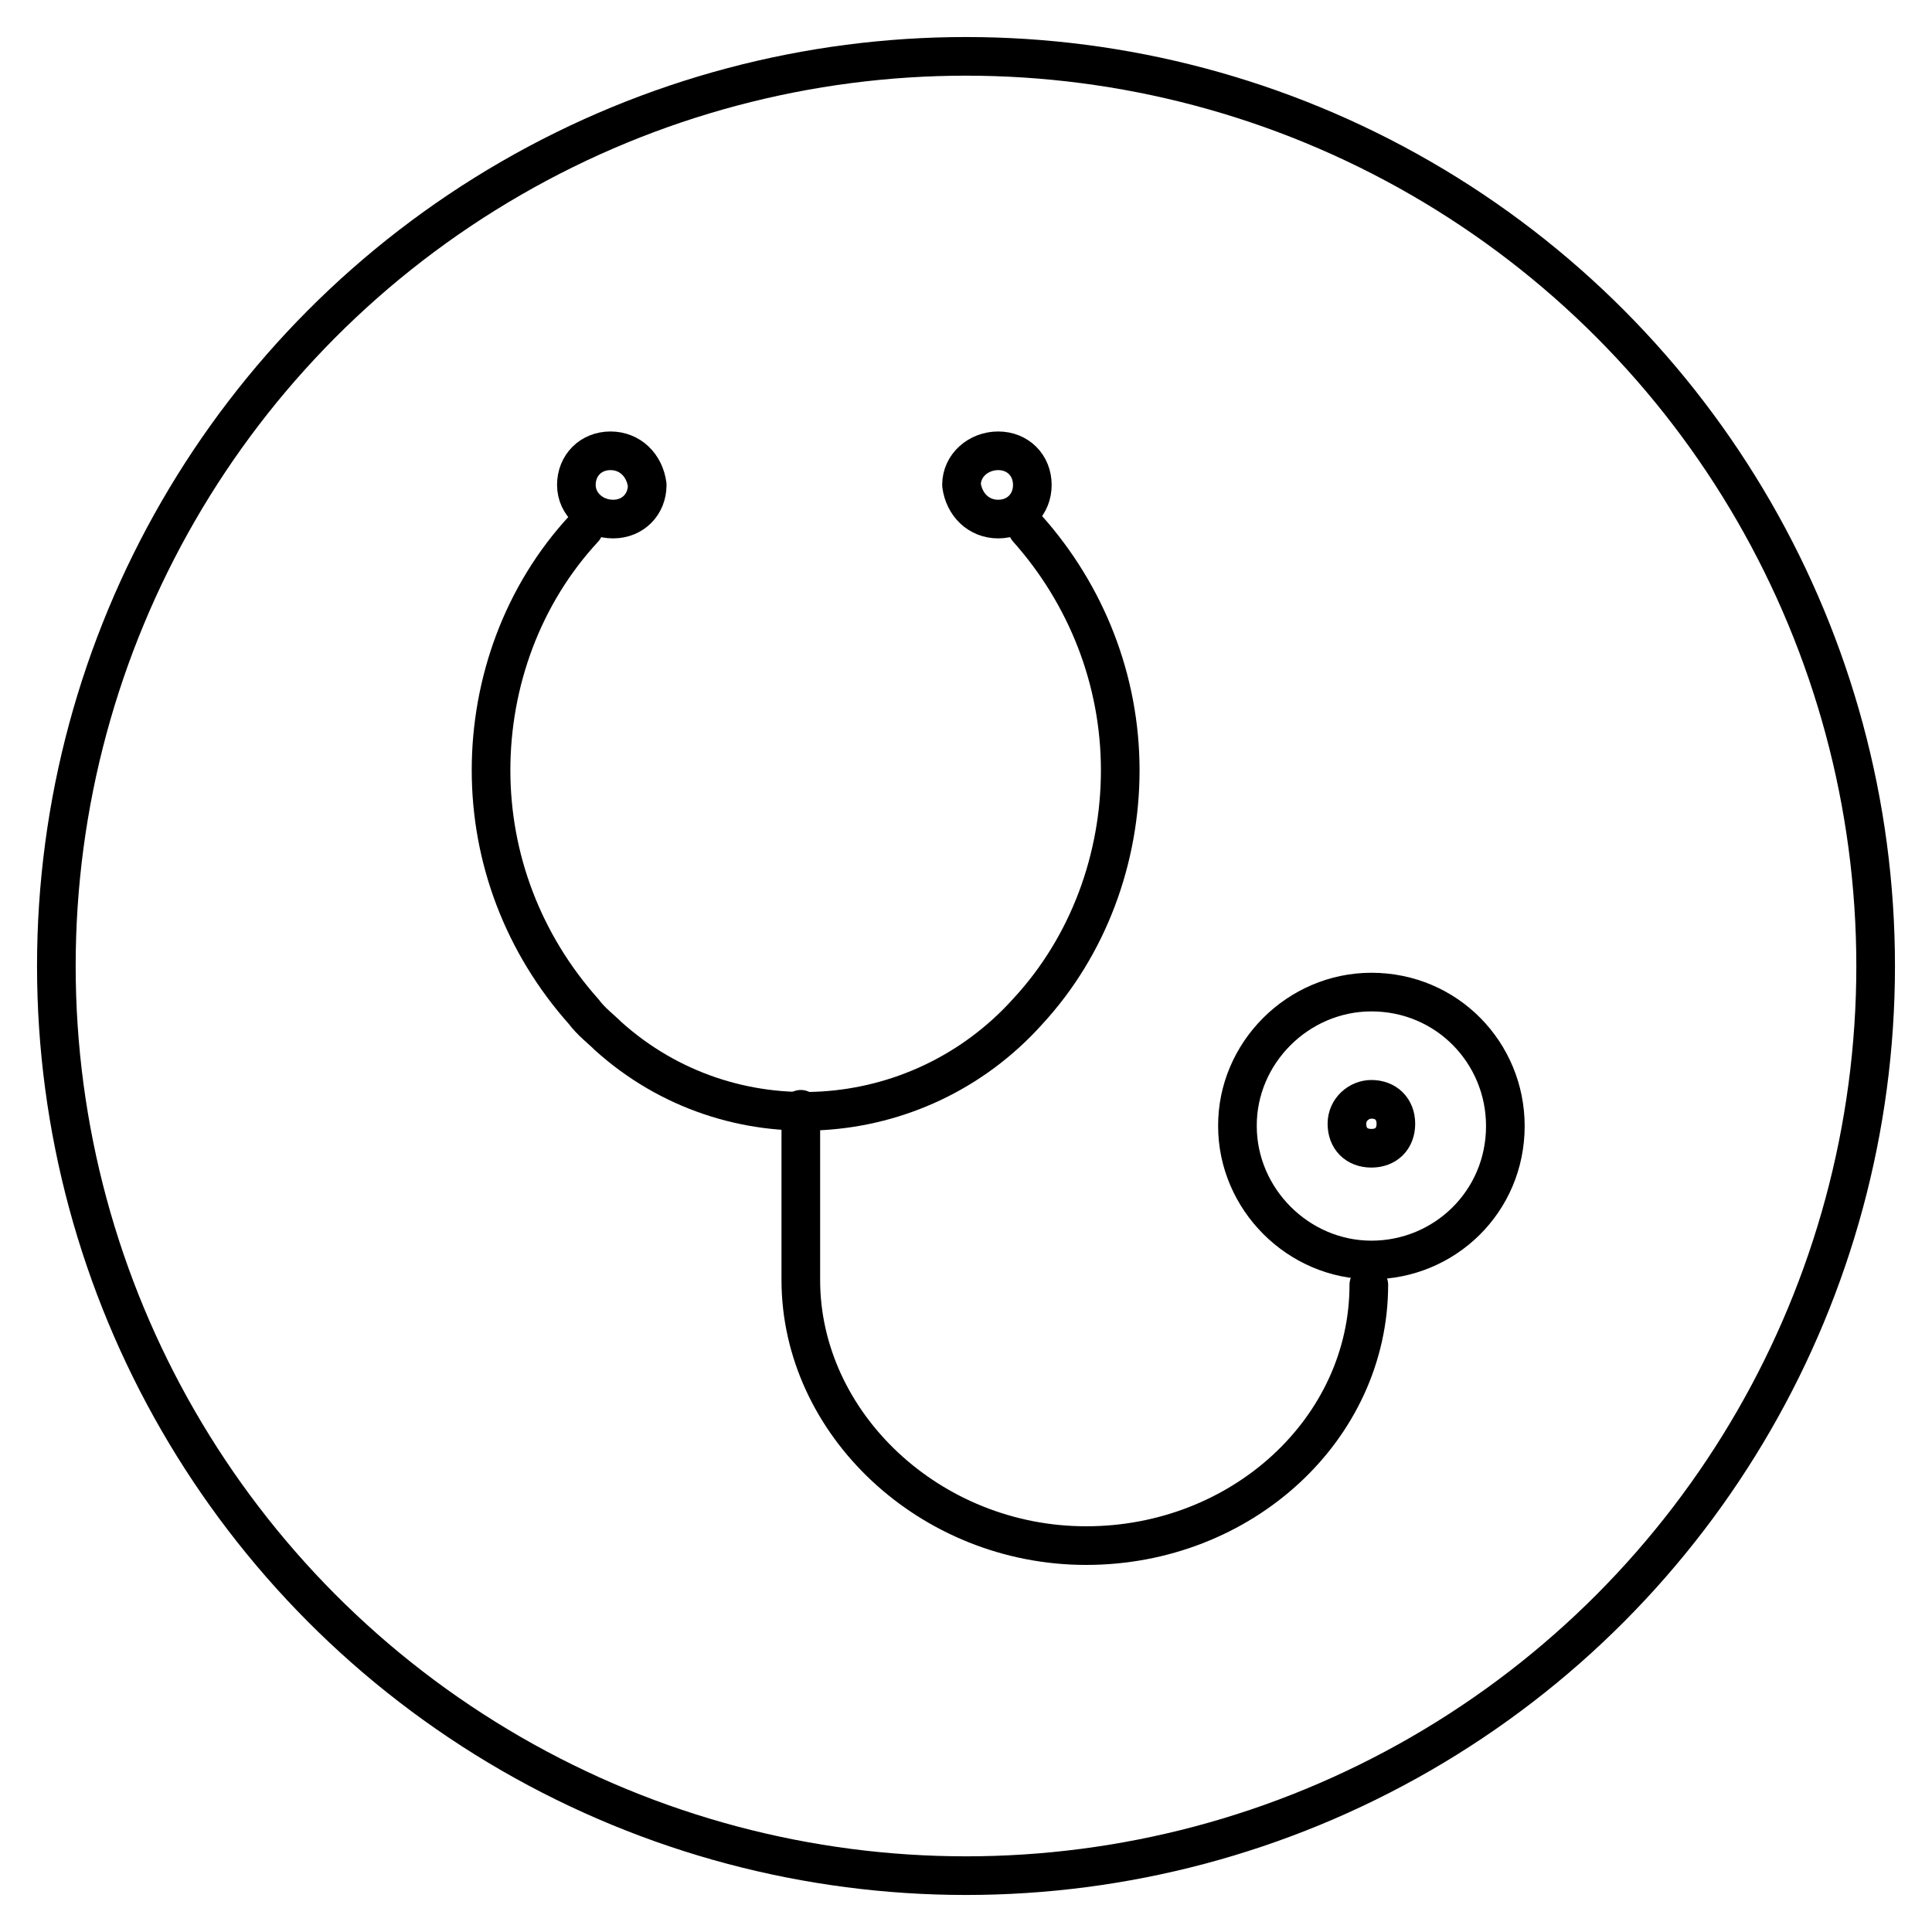
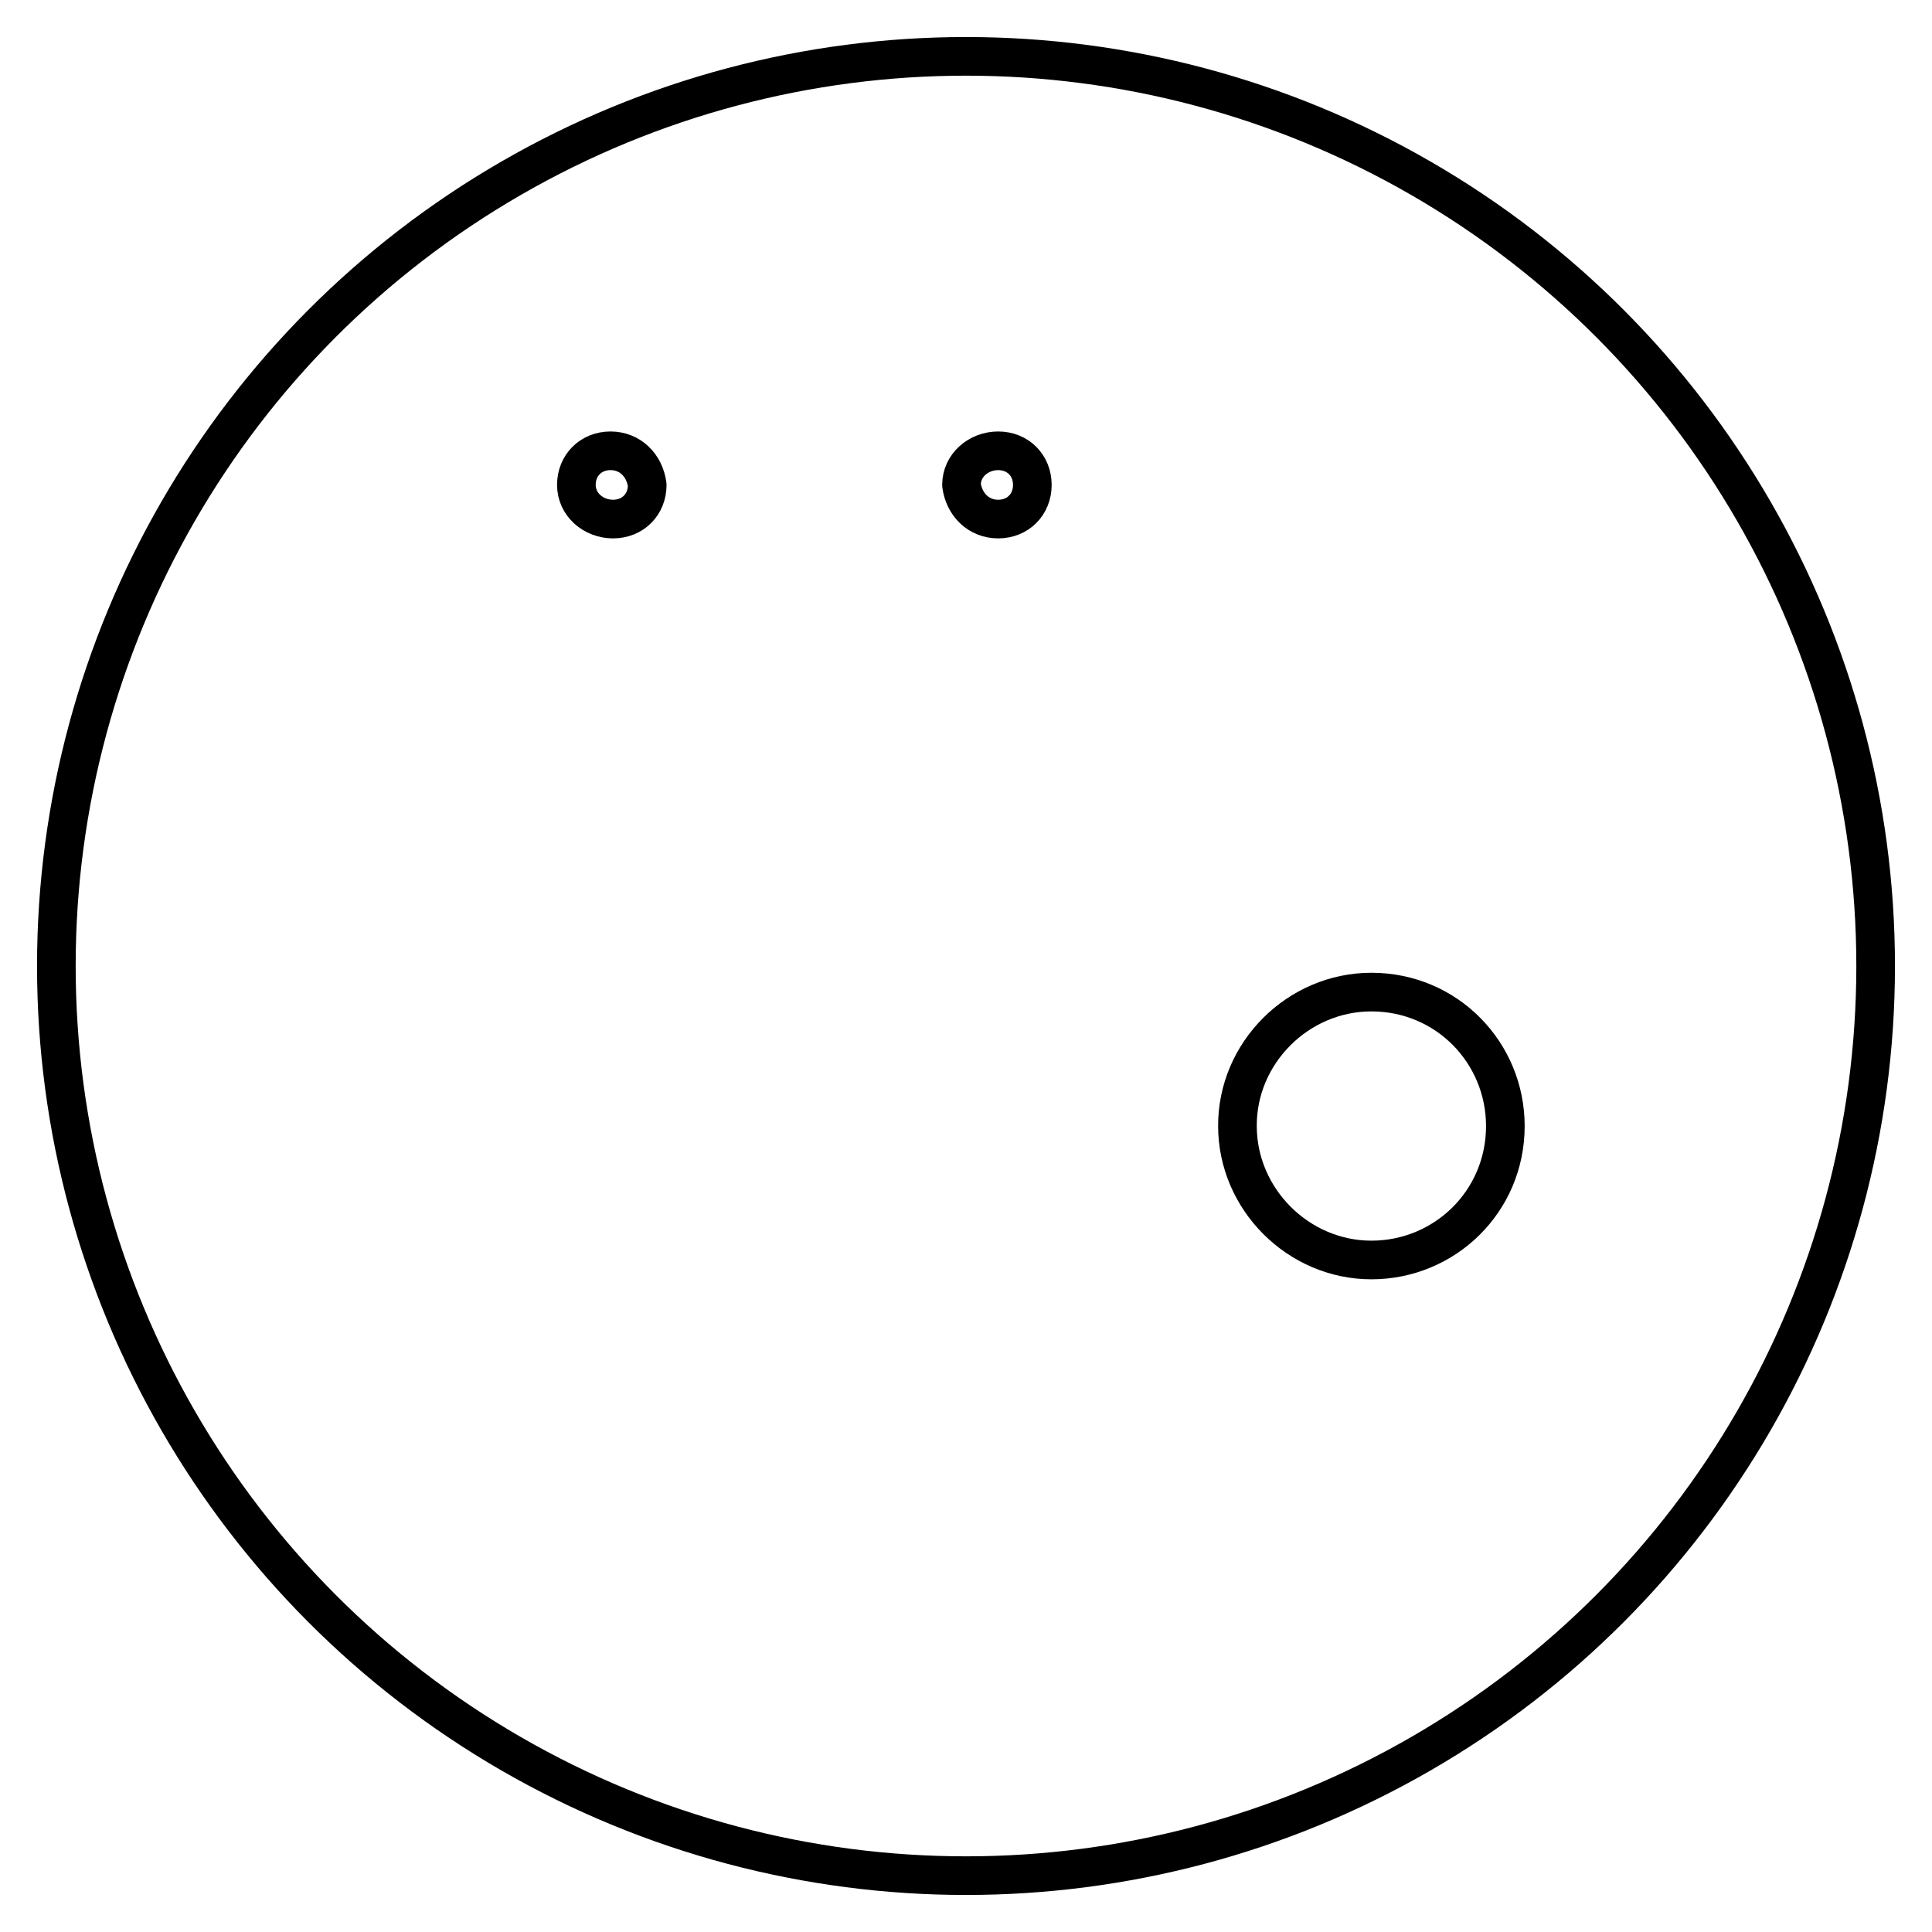
<svg xmlns="http://www.w3.org/2000/svg" version="1.1" id="Calque_1" x="0px" y="0px" viewBox="0 0 600 600" style="enable-background:new 0 0 600 600;" xml:space="preserve">
  <style type="text/css">
	.st0{fill:none;stroke:#000000;stroke-width:12;stroke-linejoin:round;stroke-miterlimit:10;}
	.st1{fill:none;stroke:#000000;stroke-width:12;stroke-linecap:round;stroke-linejoin:round;}
</style>
  <circle class="st0" cx="300" cy="300" r="282.5" />
  <g>
-     <path class="st1" d="M319.1,164.2c18.2,20.4,28.8,46.9,28.8,75c0,27.3-9.8,54.5-28.8,75c-34.1,37.9-92.4,41.6-130.2,7.6   c-2.3-2.3-5.3-4.5-7.6-7.6c-18.9-21.2-28.8-47.7-28.8-75s9.8-54.5,28.8-75" />
-     <path class="st1" d="M425.1,399c0,44.7-39.4,81-87.8,81l0,0c-48.5,0-88.6-37.9-88.6-82.5v-53" />
    <path class="st1" d="M425.9,308.1c23.5,0,41.6,18.9,41.6,41.6c0,23.5-18.9,41.6-41.6,41.6c-22.7,0-41.6-18.9-41.6-41.6l0,0   C384.2,327,403.1,308.1,425.9,308.1L425.9,308.1z" />
    <path class="st1" d="M189.6,140c6.1,0,10.6,4.5,11.4,10.6c0,6.1-4.5,10.6-10.6,10.6c-6.1,0-11.4-4.5-11.4-10.6l0,0   C179,144.5,183.5,140,189.6,140z" />
    <path class="st1" d="M310,140c6.1,0,10.6,4.5,10.6,10.6s-4.5,10.6-10.6,10.6s-10.6-4.5-11.4-10.6l0,0   C298.6,144.5,303.9,140,310,140z" />
-     <path class="st1" d="M425.9,341.4c4.5,0,7.6,3,7.6,7.6s-3,7.6-7.6,7.6s-7.6-3-7.6-7.6C418.3,344.5,422.1,341.4,425.9,341.4z" />
  </g>
</svg>